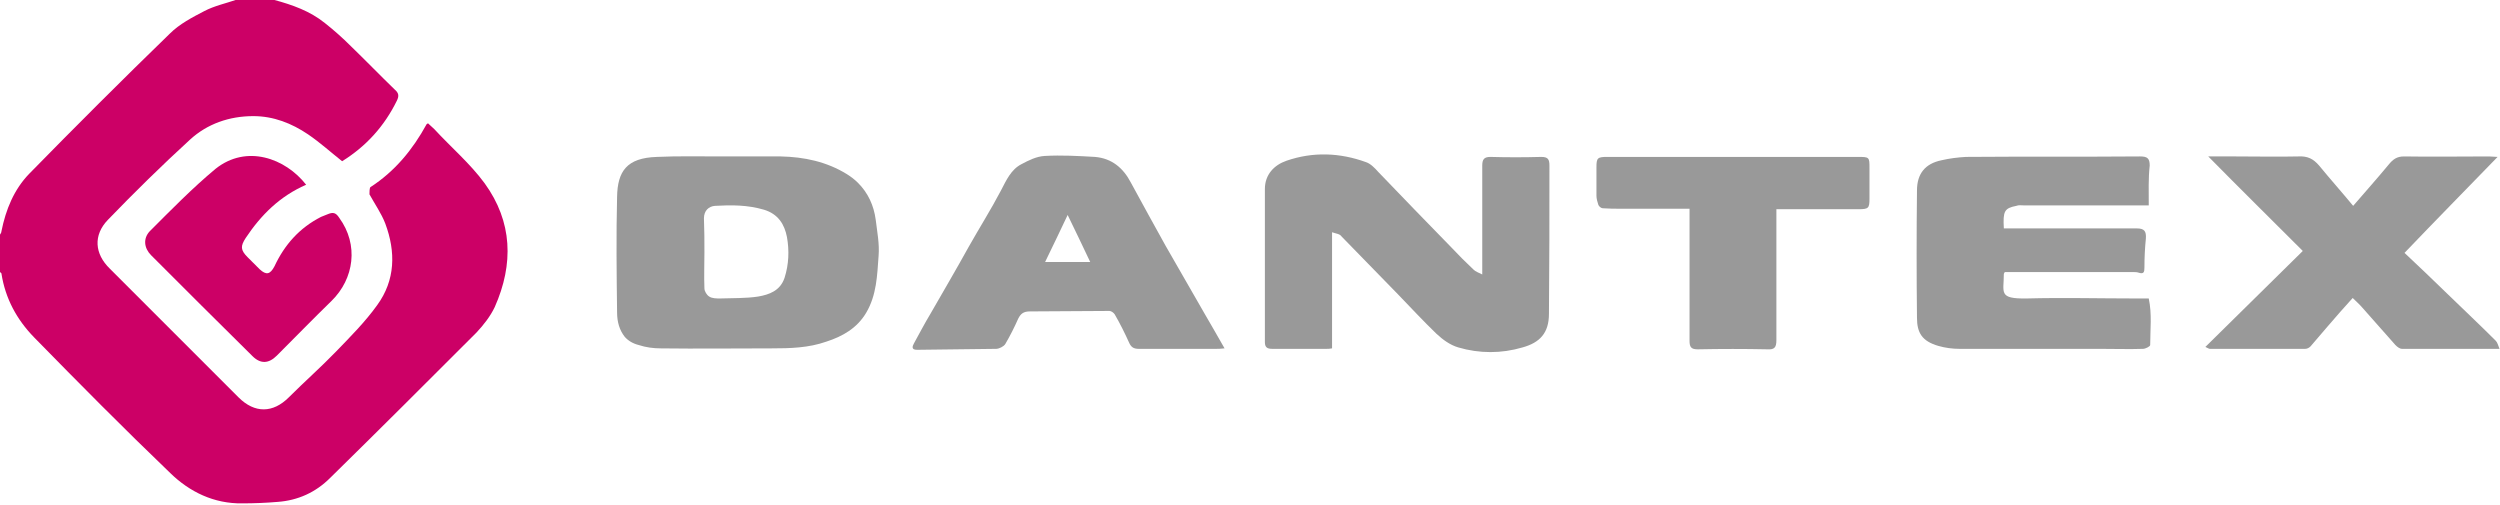
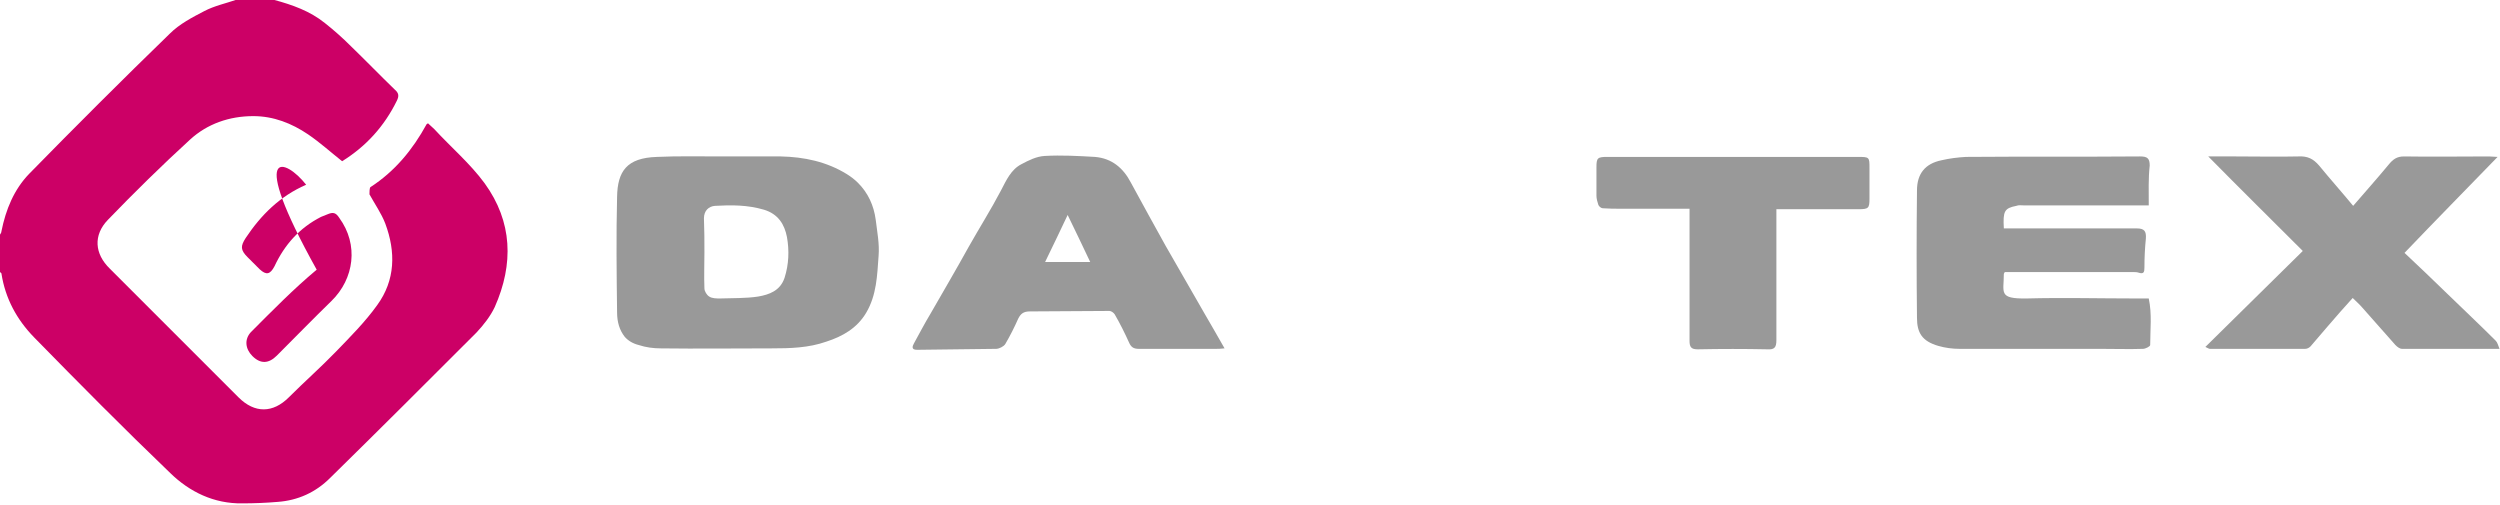
<svg xmlns="http://www.w3.org/2000/svg" version="1.1" id="Слой_1" x="0px" y="0px" viewBox="0 0 521 105.3" style="enable-background:new 0 0 521 105.3;" xml:space="preserve">
  <style type="text/css">
	.st0{fill:#CC0066;}
	.st1{fill:#999999;}
</style>
  <path class="st0" d="M57.2,0c3.7,1,7.4,2.3,10.5,4.8c1.9,1.5,3.7,3.1,5.4,4.8c3.1,3,6.1,6.1,9.2,9.1c0.8,0.7,0.9,1.3,0.4,2.3  c-2.6,5.3-6.4,9.5-11.4,12.6c-2.4-1.9-4.6-3.9-7.1-5.6c-3.4-2.3-7.2-3.8-11.4-3.8c-5,0-9.6,1.6-13.2,4.9c-5.9,5.4-11.6,11-17.1,16.7  c-3.1,3.2-2.8,7.1,0.4,10.2c8.9,8.9,17.9,17.9,26.8,26.8c3.4,3.4,7.2,3.3,10.5,0c3.2-3.2,6.6-6.2,9.7-9.4c3-3.1,6.2-6.3,8.7-9.8  c3.8-5.2,3.9-11.1,1.7-17c-0.8-2.1-2.2-4.1-3.3-6.1c0-0.5,0-1.3,0.2-1.5c5.1-3.3,8.8-7.8,11.7-13.1c0,0,0.1-0.1,0.3-0.2  c0.4,0.4,0.9,0.8,1.3,1.2C94,30.7,98,34.1,101,38.2c5.8,8,6.1,16.8,2.1,25.8c-0.9,1.9-2.3,3.7-3.8,5.3C89.2,79.4,79,89.6,68.8,99.6  c-3,3-6.7,4.7-11,5c-2.4,0.2-4.8,0.3-7.3,0.3c-5.9,0.1-11-2.4-15-6.3c-9.7-9.3-19.1-18.8-28.4-28.3c-3.6-3.7-6-8.1-6.8-13.3  c0-0.1-0.2-0.2-0.3-0.3c0-2.6,0-5.2,0-7.8c0.1-0.2,0.3-0.4,0.3-0.7c0.9-4.5,2.6-8.7,5.8-12C15.7,26.4,25.5,16.6,35.4,7  c2-2,4.7-3.4,7.2-4.7c2.1-1.1,4.5-1.6,6.8-2.4C52,0,54.6,0,57.2,0z" />
  <path class="st1" d="M182.5,45.8c-0.4-3-1.6-5.6-3.7-7.7c-0.7-0.7-1.5-1.3-2.3-1.8c-4.2-2.6-8.9-3.6-13.8-3.7c-4.1,0-8.2,0-12.3,0  c-4.6,0-9.1-0.1-13.5,0.1c-6.3,0.2-8.2,3-8.3,8.3c-0.2,8-0.1,16.1,0,24.1c0,2,0.5,3.7,1.6,5.1c0.7,0.8,1.7,1.4,2.9,1.7  c1.5,0.5,3.1,0.7,4.6,0.7c7.7,0.1,15.4,0,23.1,0c3.9,0,7.7-0.1,11.4-1.4c3.4-1.1,6.4-2.8,8.3-6c2.2-3.7,2.3-7.8,2.6-11.9  C183.3,50.8,182.8,48.3,182.5,45.8z M163.5,57.9c-0.9,2.7-3.2,3.5-5.5,3.9c-2.6,0.4-5.3,0.3-7.9,0.4c-0.8,0-1.7,0-2.3-0.4  c-0.5-0.3-1-1.1-1-1.7c-0.1-2.5,0-5,0-7.5c0-2.4,0-4.7-0.1-7.1c0-1.6,1-2.5,2.3-2.6c3.4-0.2,6.8-0.2,10.2,0.8c3,0.9,4.3,3.1,4.8,5.7  C164.5,52.2,164.4,55.1,163.5,57.9z" />
-   <path class="st1" d="M277.6,48.4c0,8.3,0,16.2,0,24.2c-0.5,0.1-0.8,0.1-1.2,0.1c-3.7,0-7.5,0-11.2,0c-1,0-1.6-0.2-1.6-1.4  c0-10.6,0-21.3,0-31.9c0-3,1.9-5,4.5-5.9c5.5-1.9,11.1-1.7,16.6,0.3c0.9,0.3,1.8,1.2,2.5,2c5.1,5.3,10.2,10.6,15.3,15.8  c1.5,1.6,3,3.1,4.6,4.6c0.4,0.4,1,0.6,1.8,1c0-1,0-1.6,0-2.2c0-6.8,0-13.7,0-20.5c0-1.3,0.4-1.8,1.7-1.8c3.5,0.1,7,0.1,10.6,0  c1.4,0,1.7,0.5,1.7,1.8c0,10.3,0,20.6-0.1,30.9c0,4-1.9,6-5.5,7c-4.4,1.3-9,1.3-13.4,0c-1.7-0.5-3.2-1.6-4.5-2.8  c-2.8-2.7-5.4-5.5-8.1-8.3c-3.9-4-7.8-8-11.7-12C279.2,48.7,278.4,48.7,277.6,48.4z" />
  <path class="st1" d="M447.8,42.8c-8.9,0-17.5,0-26.1,0c-0.5,0-1-0.1-1.5,0.1c-2.5,0.5-2.8,1.1-2.6,4.7c0.6,0,1.2,0,1.8,0  c8.6,0,17.2,0,25.9,0c1.6,0,2,0.6,1.9,2.1c-0.2,2-0.3,4-0.3,6c0,1-0.1,1.5-1.3,1.1c-0.3-0.1-0.7-0.1-1-0.1c-8.7,0-17.4,0-26,0  c-0.3,0-0.5,0-0.8,0c-0.1,0.2-0.2,0.3-0.2,0.4c0,3.9-1.2,5.2,4.8,5.1c7.5-0.2,15.1,0,22.6,0c0.9,0,1.8,0,2.8,0  c0.7,3.3,0.3,6.5,0.3,9.7c0,0.3-1,0.8-1.5,0.8c-2.9,0.1-5.9,0-8.9,0c-9.8,0-19.5,0-29.3,0c-1.5,0-3-0.2-4.4-0.6  c-3.5-1-4.5-2.8-4.5-5.9c-0.1-8.8-0.1-17.7,0-26.5c0-3.5,1.7-5.6,5.1-6.3c1.7-0.4,3.4-0.6,5.1-0.7c12.1-0.1,24.2,0,36.3-0.1  c1.5,0,2,0.4,2,1.9C447.7,37.2,447.8,39.9,447.8,42.8z" />
  <path class="st1" d="M255.2,72.6c-0.9,0.1-1.3,0.1-1.7,0.1c-5.4,0-10.8,0-16.2,0c-1.1,0-1.6-0.4-2-1.3c-0.9-2-1.9-4-3-5.9  c-0.2-0.3-0.7-0.7-1.1-0.7c-5.5,0-11.1,0.1-16.6,0.1c-1.3,0-1.9,0.5-2.4,1.5c-0.8,1.8-1.7,3.6-2.7,5.3c-0.3,0.5-1.3,1-1.9,1  c-5.5,0.1-11,0.1-16.5,0.2c-1.2,0-1-0.7-0.6-1.4c1.1-2,2.2-4.1,3.4-6.1c2.7-4.7,5.4-9.3,8-14c2.2-3.9,4.6-7.7,6.7-11.7  c1.1-2.1,2.1-4.4,4.3-5.5c1.5-0.8,3.1-1.6,4.8-1.7c3.5-0.2,7,0,10.5,0.2c3.5,0.3,5.9,2.3,7.5,5.4c2.4,4.4,4.8,8.8,7.2,13.1  c2.7,4.7,5.4,9.4,8.1,14.1C252.3,67.6,253.7,69.9,255.2,72.6z M227.2,54.6c-1.6-3.4-3.1-6.5-4.7-9.8c-1.6,3.4-3.1,6.5-4.7,9.8  C221,54.6,224,54.6,227.2,54.6z" />
  <path class="st1" d="M460.2,32.6c2.1,0,3.9,0,5.7,0c4.4,0,8.7,0.1,13.1,0c1.9-0.1,3.1,0.5,4.3,1.9c2.3,2.8,4.7,5.5,7.1,8.4  c2.5-2.9,5-5.7,7.4-8.6c0.9-1.1,1.7-1.7,3.2-1.7c5.9,0.1,11.8,0,17.7,0c0.6,0,1.2,0.1,1.8,0.1c-6.4,6.6-12.8,13.1-19.4,20  c2.9,2.7,5.9,5.6,9,8.6c3.3,3.2,6.7,6.4,10,9.7c0.4,0.4,0.5,1,0.8,1.7c-7,0-13.6,0-20.3,0c-0.5,0-1-0.4-1.4-0.8  c-2.3-2.6-4.6-5.2-6.9-7.8c-0.6-0.7-1.3-1.3-2-2c-1.8,2-3.5,3.9-5.2,5.9c-1.2,1.4-2.4,2.8-3.6,4.2c-0.3,0.3-0.7,0.5-1.1,0.5  c-6.6,0-13.3,0-19.9,0c-0.1,0-0.3-0.1-0.9-0.4c6.8-6.7,13.5-13.3,20.3-20C473.4,45.8,466.9,39.4,460.2,32.6z" />
  <path class="st1" d="M352.1,43.5c-4.9,0-9.6,0-14.2,0c-1.3,0-2.6,0-3.9-0.1c-0.3,0-0.8-0.4-0.9-0.7c-0.2-0.6-0.4-1.3-0.4-1.9  c0-2,0-4,0-5.9c0-2,0.2-2.2,2.3-2.2c0.9,0,1.7,0,2.6,0c16.5,0,33,0,49.5,0c2.5,0,2.5,0,2.5,2.4c0,2.1,0,4.2,0,6.3  c0,2-0.2,2.2-2.3,2.2c-5.6,0-11.2,0-17.1,0c0,0.6,0,1.2,0,1.8c0,8.5,0,17,0,25.5c0,1.5-0.4,2-1.9,1.9c-4.8-0.1-9.6-0.1-14.5,0  c-1.4,0-1.7-0.5-1.7-1.8c0-8.5,0-17,0-25.5C352.1,44.9,352.1,44.3,352.1,43.5z" />
-   <path class="st0" d="M63.8,38.5c-5.5,2.4-9.4,6.3-12.6,11.1c-1.1,1.7-1.1,2.5,0.4,4c0.8,0.8,1.7,1.7,2.5,2.5  c1.4,1.3,2.2,1.1,3.1-0.6c2.1-4.5,5.2-8,9.7-10.3c0.5-0.2,1-0.4,1.5-0.6c1-0.4,1.6-0.3,2.3,0.8c4.1,5.6,3.1,12.7-1.6,17.3  c-3.9,3.8-7.6,7.6-11.4,11.4c-1.7,1.7-3.4,1.8-5.1,0.1c-7.1-7-14.1-14-21.1-21c-1.5-1.5-1.7-3.5-0.3-5c4.5-4.5,8.9-9,13.7-13  C51.4,30,59.5,33,63.8,38.5z" />
+   <path class="st0" d="M63.8,38.5c-5.5,2.4-9.4,6.3-12.6,11.1c-1.1,1.7-1.1,2.5,0.4,4c0.8,0.8,1.7,1.7,2.5,2.5  c1.4,1.3,2.2,1.1,3.1-0.6c2.1-4.5,5.2-8,9.7-10.3c0.5-0.2,1-0.4,1.5-0.6c1-0.4,1.6-0.3,2.3,0.8c4.1,5.6,3.1,12.7-1.6,17.3  c-3.9,3.8-7.6,7.6-11.4,11.4c-1.7,1.7-3.4,1.8-5.1,0.1c-1.5-1.5-1.7-3.5-0.3-5c4.5-4.5,8.9-9,13.7-13  C51.4,30,59.5,33,63.8,38.5z" />
</svg>